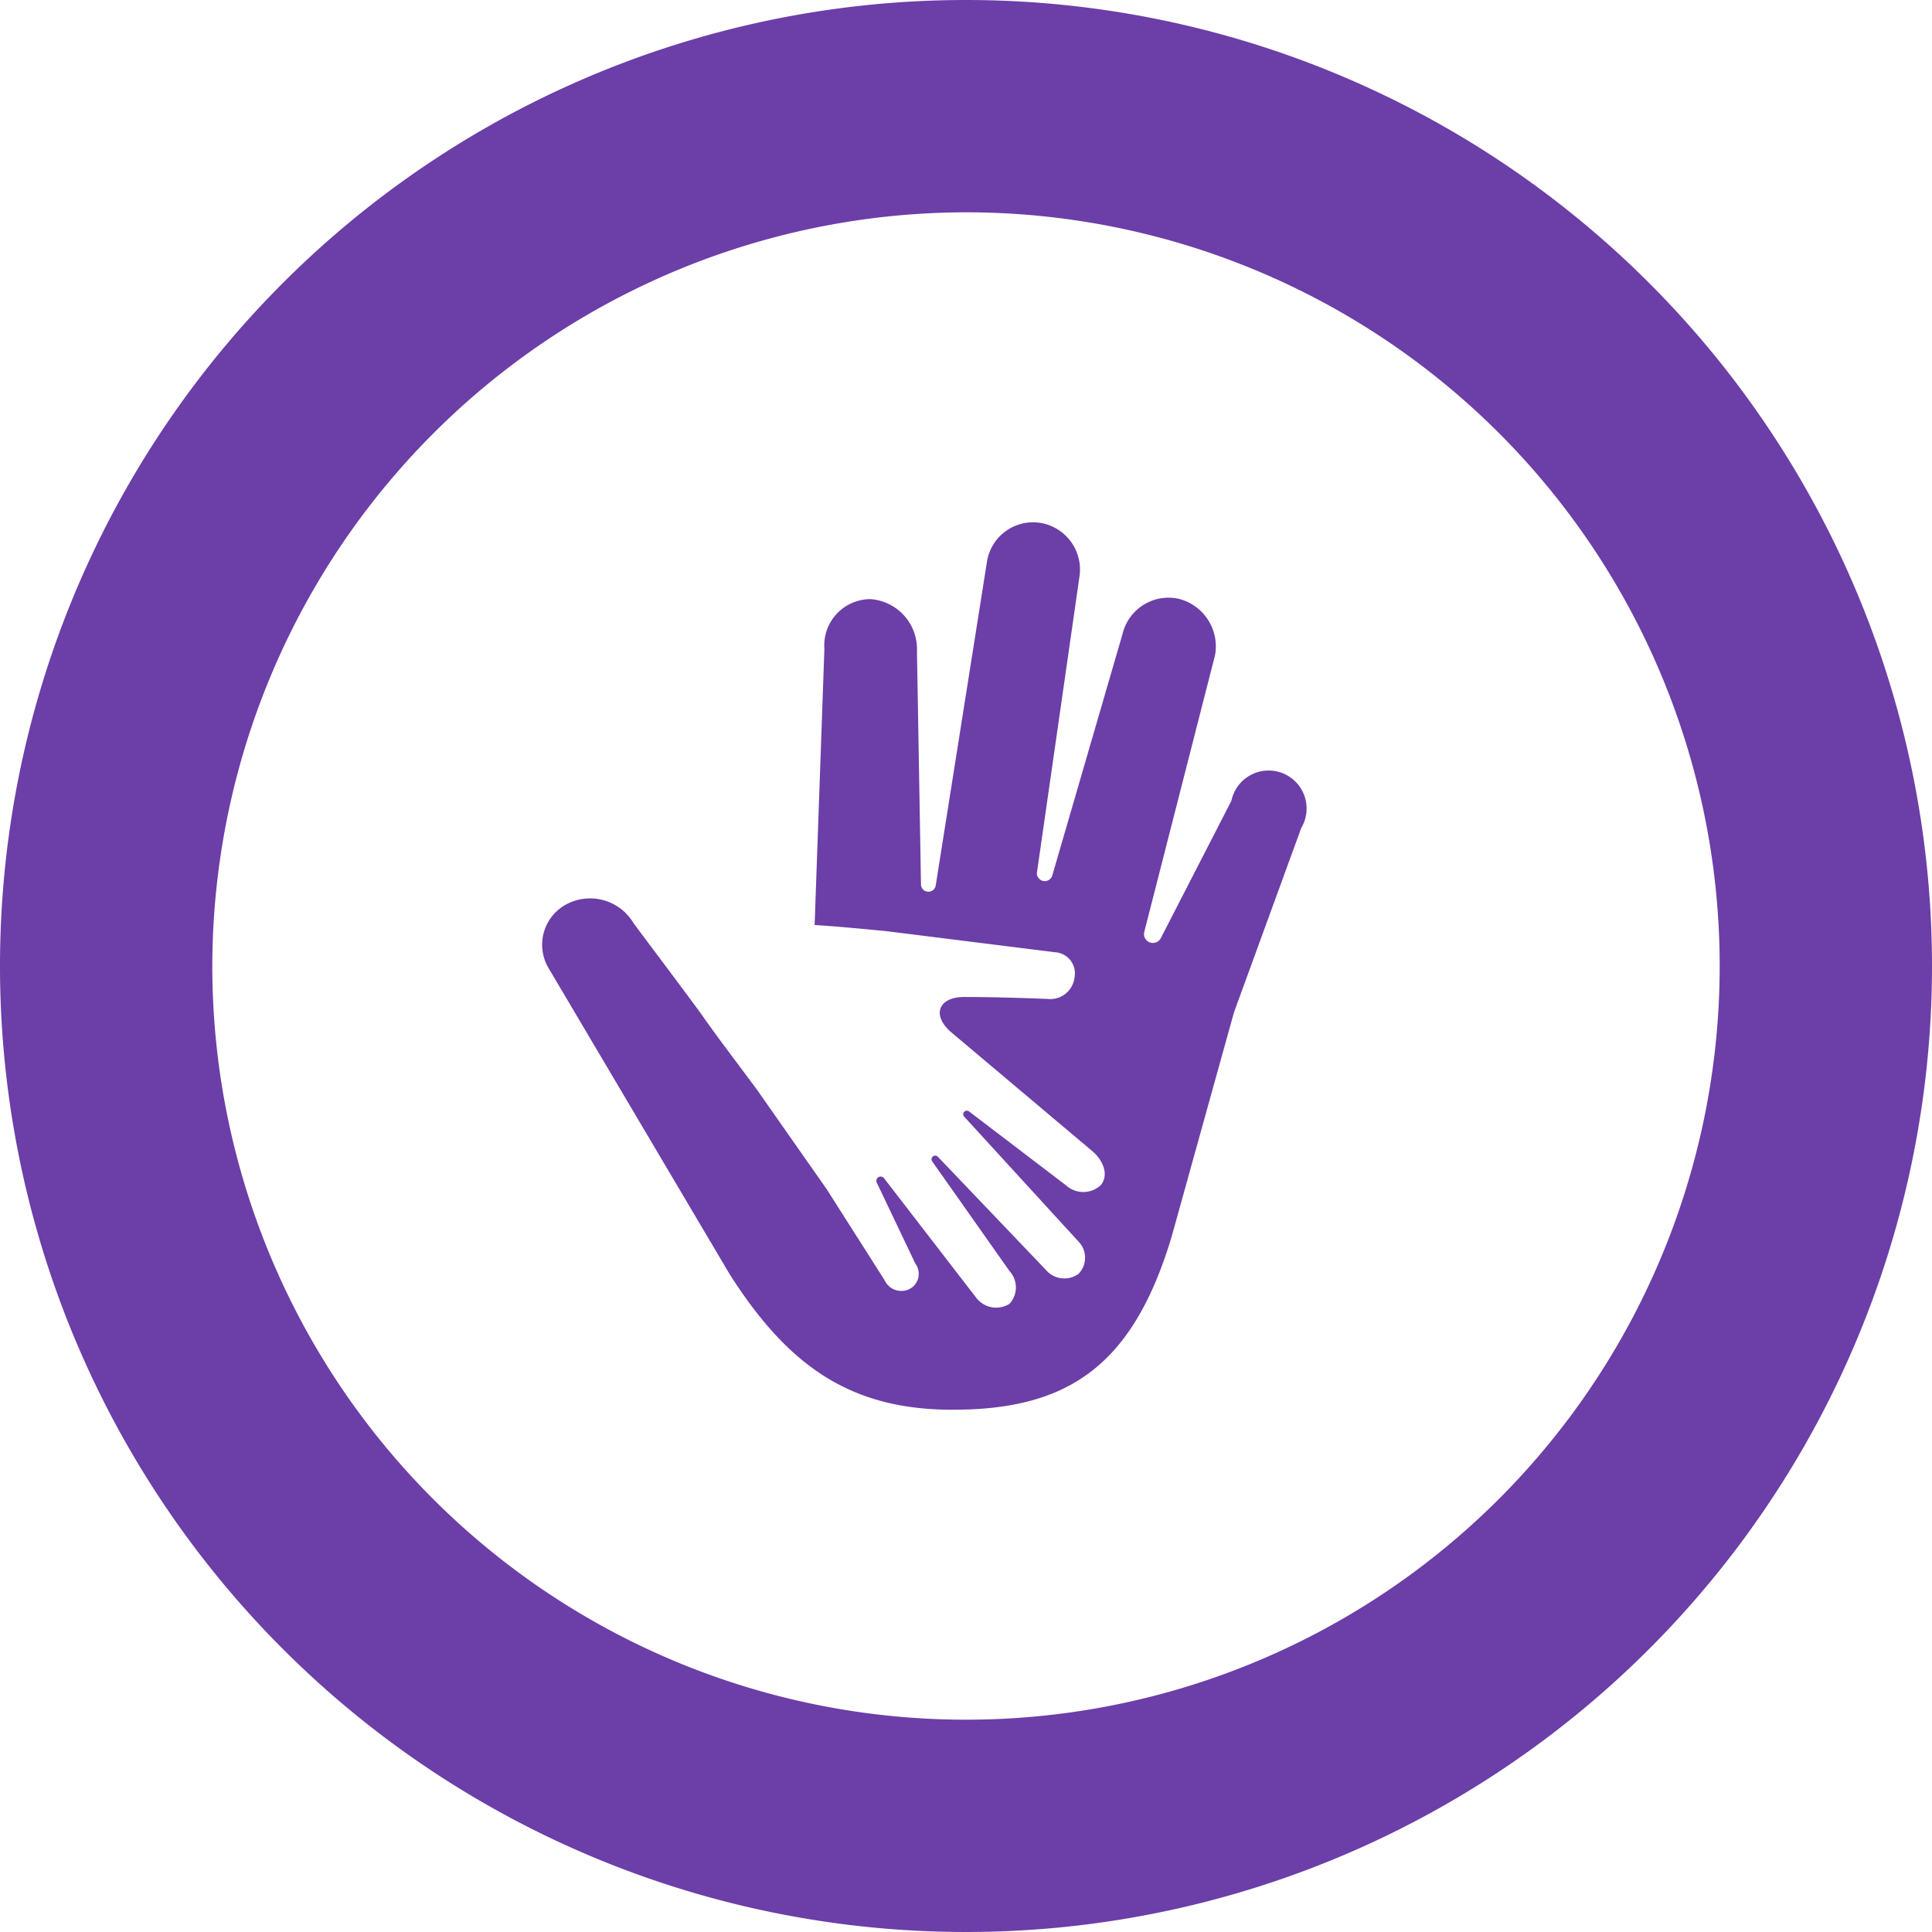
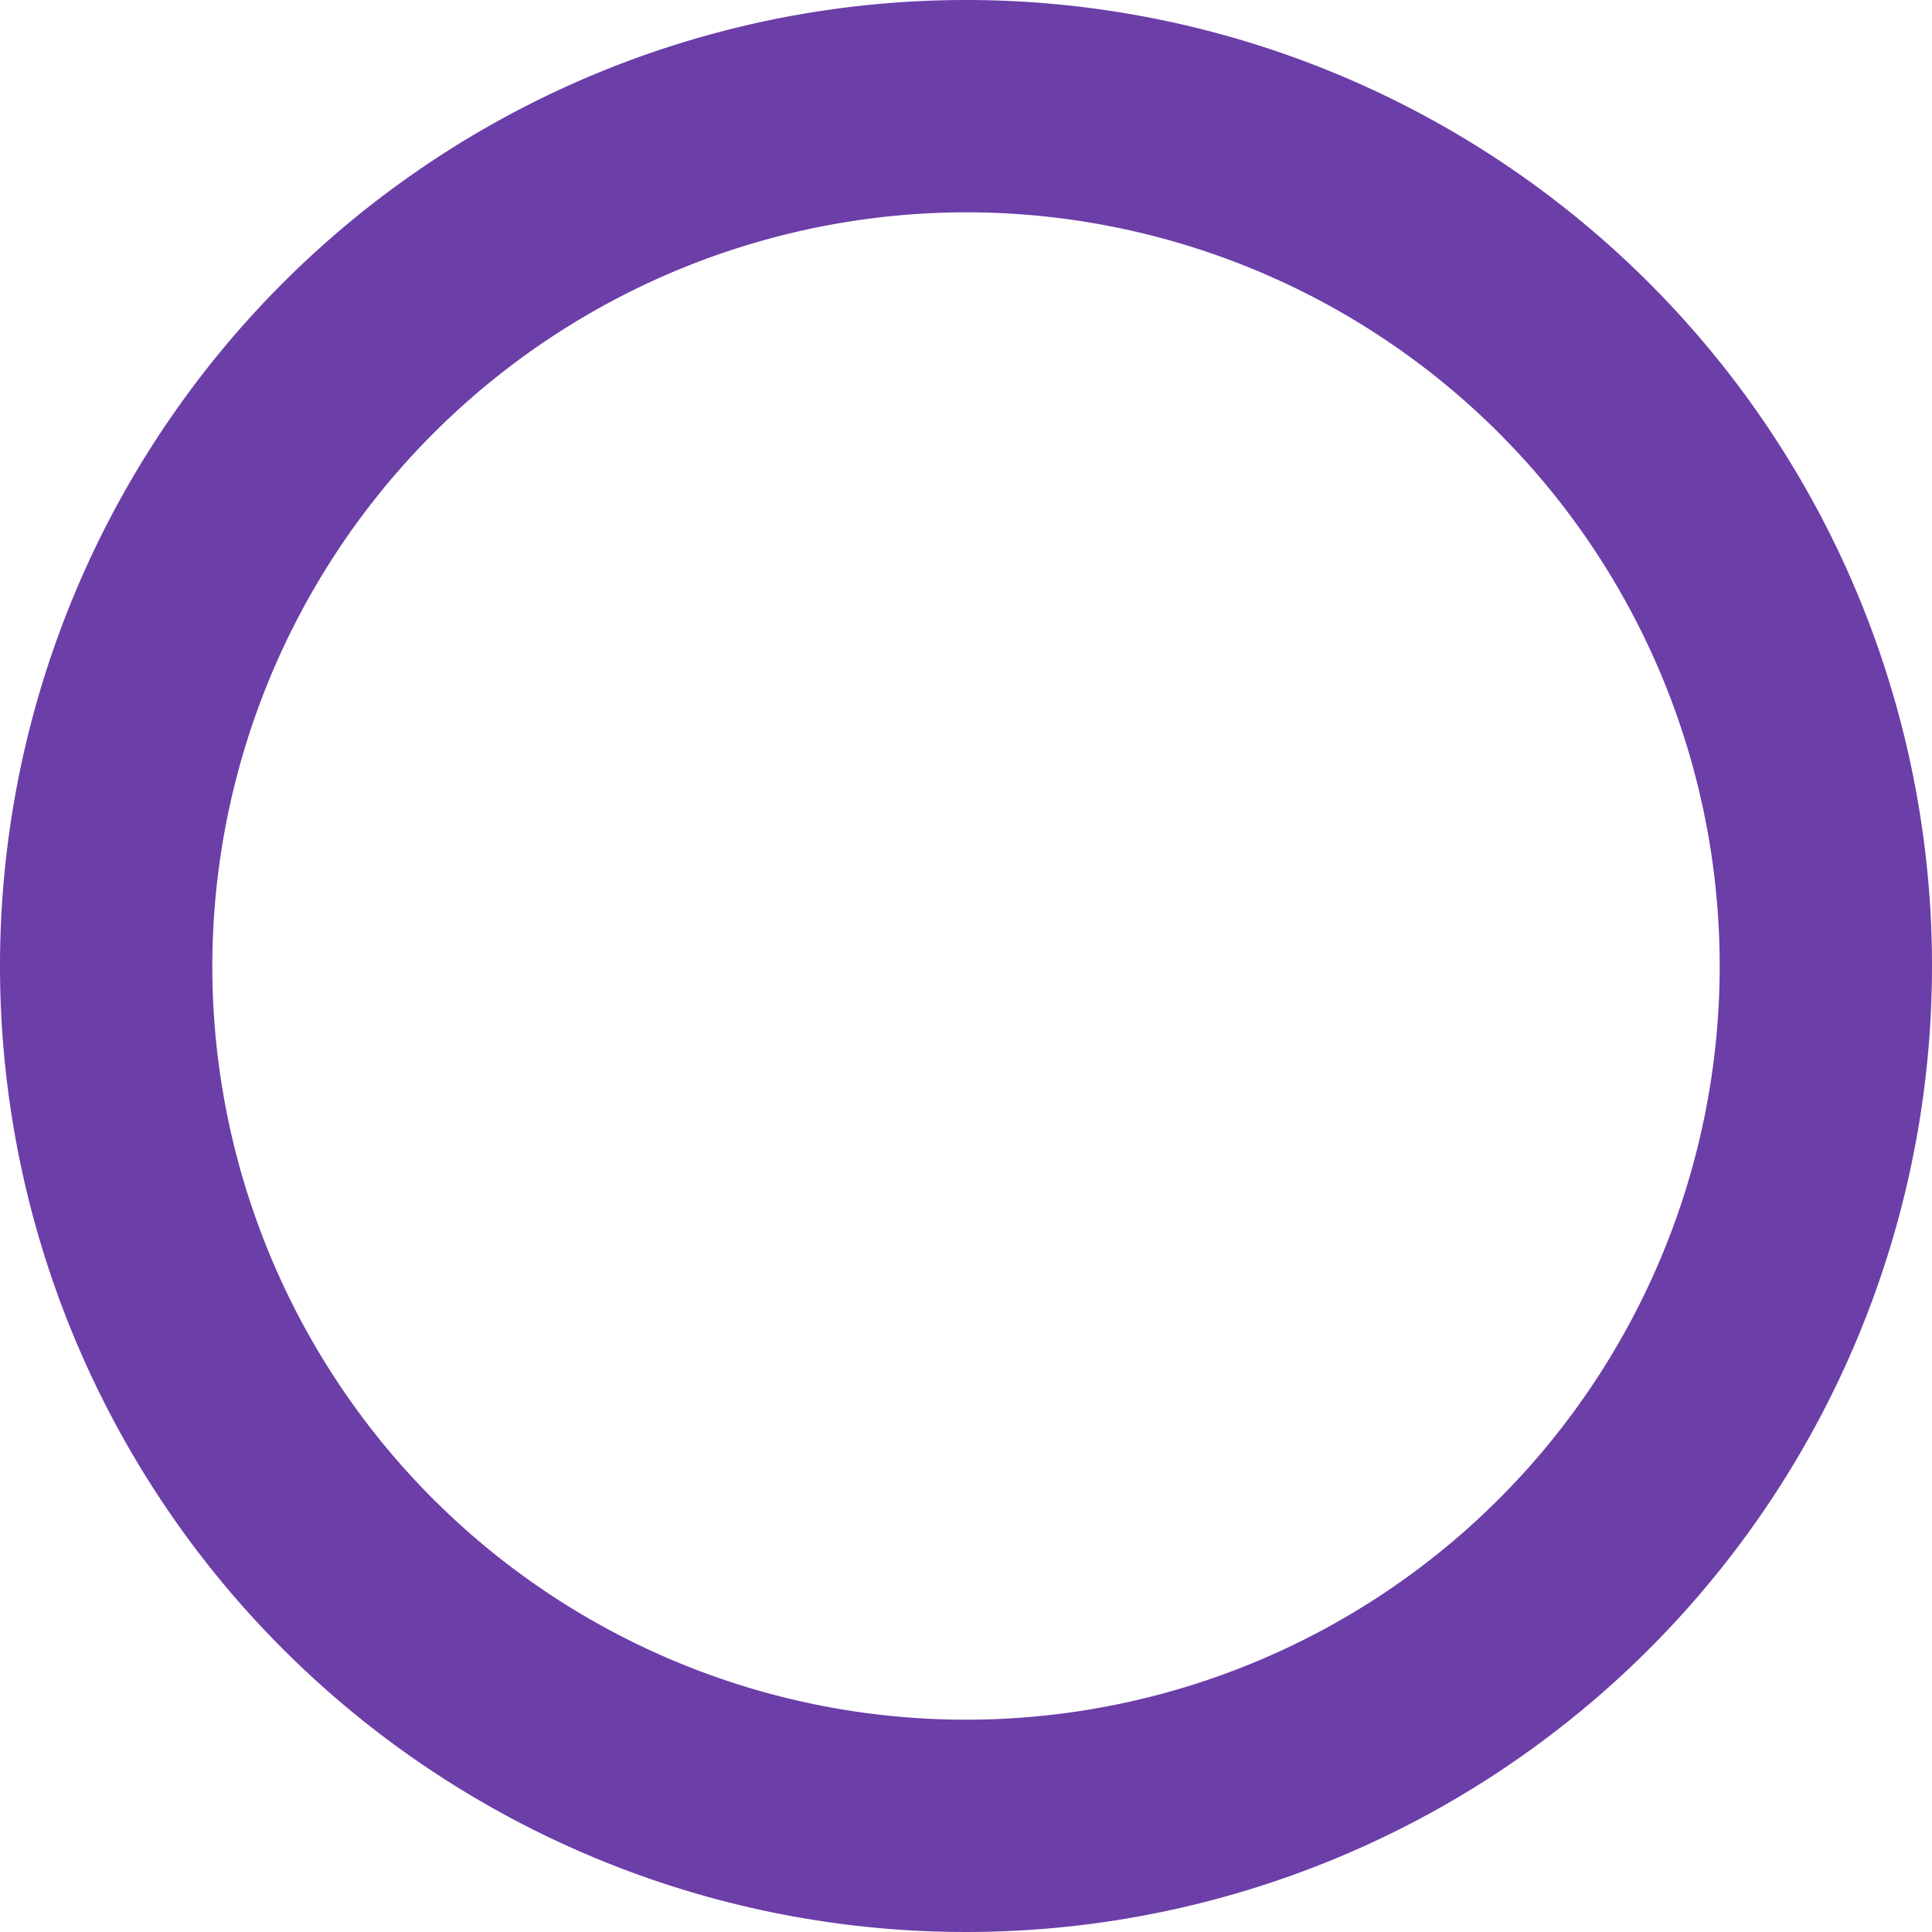
<svg xmlns="http://www.w3.org/2000/svg" viewBox="0 0 91 91">
  <defs>
    <style>.cls-1{fill:#6c3ea8;}</style>
  </defs>
  <title>icon-parents</title>
  <g id="Calque_2" data-name="Calque 2">
    <g id="picto-parents-eleves_-_copie" data-name="picto-parents-eleves - copie">
      <path class="cls-1" d="M45.5,10A35.5,35.5,0,1,1,10,45.5,35.55,35.55,0,0,1,45.5,10m0-10A45.5,45.5,0,1,0,91,45.5,45.5,45.5,0,0,0,45.5,0Z" />
-       <path class="cls-1" d="M61.29,39l-3.17,8.69L55.18,58.27c-1.81,6-4.81,8.14-10.32,8.13-4.75,0-7.7-2-10.49-6.38l-8.52-14.4a2.16,2.16,0,0,1,.78-3,2.38,2.38,0,0,1,3.21.86c.29.4,1.67,2.22,3.19,4.28h0c.64.93,1.53,2.09,2.62,3.56L38.93,56l2.73,4.29a.87.87,0,0,0,1.19.42.81.81,0,0,0,.26-1.2l-1.8-3.78a.2.2,0,0,1,.34-.22L46,61.15a1.18,1.18,0,0,0,1.55.26,1.14,1.14,0,0,0,0-1.54l-3.63-5.15a.17.17,0,0,1,.26-.23l5.07,5.31a1.14,1.14,0,0,0,1.55.2,1.09,1.09,0,0,0,0-1.52l-5.4-5.9a.17.17,0,0,1,.23-.24l4.58,3.49a1.21,1.21,0,0,0,1.63,0c.43-.51.08-1.22-.39-1.61l-6.6-5.56c-1-.82-.67-1.73.63-1.7,1.67,0,3.53.08,3.85.09a1.15,1.15,0,0,0,1.28-1,1,1,0,0,0-.93-1.2l-8-1c-1-.09-2.14-.21-3.31-.28l.46-13A2.18,2.18,0,0,1,41,28.22a2.36,2.36,0,0,1,2.19,2.46l.19,11a.35.35,0,0,0,.69.05L46.5,26.38a2.2,2.2,0,0,1,2.57-1.74,2.23,2.23,0,0,1,1.77,2.55l-2,13.92a.37.37,0,0,0,.72.14l3.31-11.38A2.23,2.23,0,0,1,55.5,28.2a2.31,2.31,0,0,1,1.73,2.66L53.89,43.92a.42.42,0,0,0,.79.26L58,37.72A1.79,1.79,0,1,1,61.29,39Z" />
    </g>
  </g>
</svg>